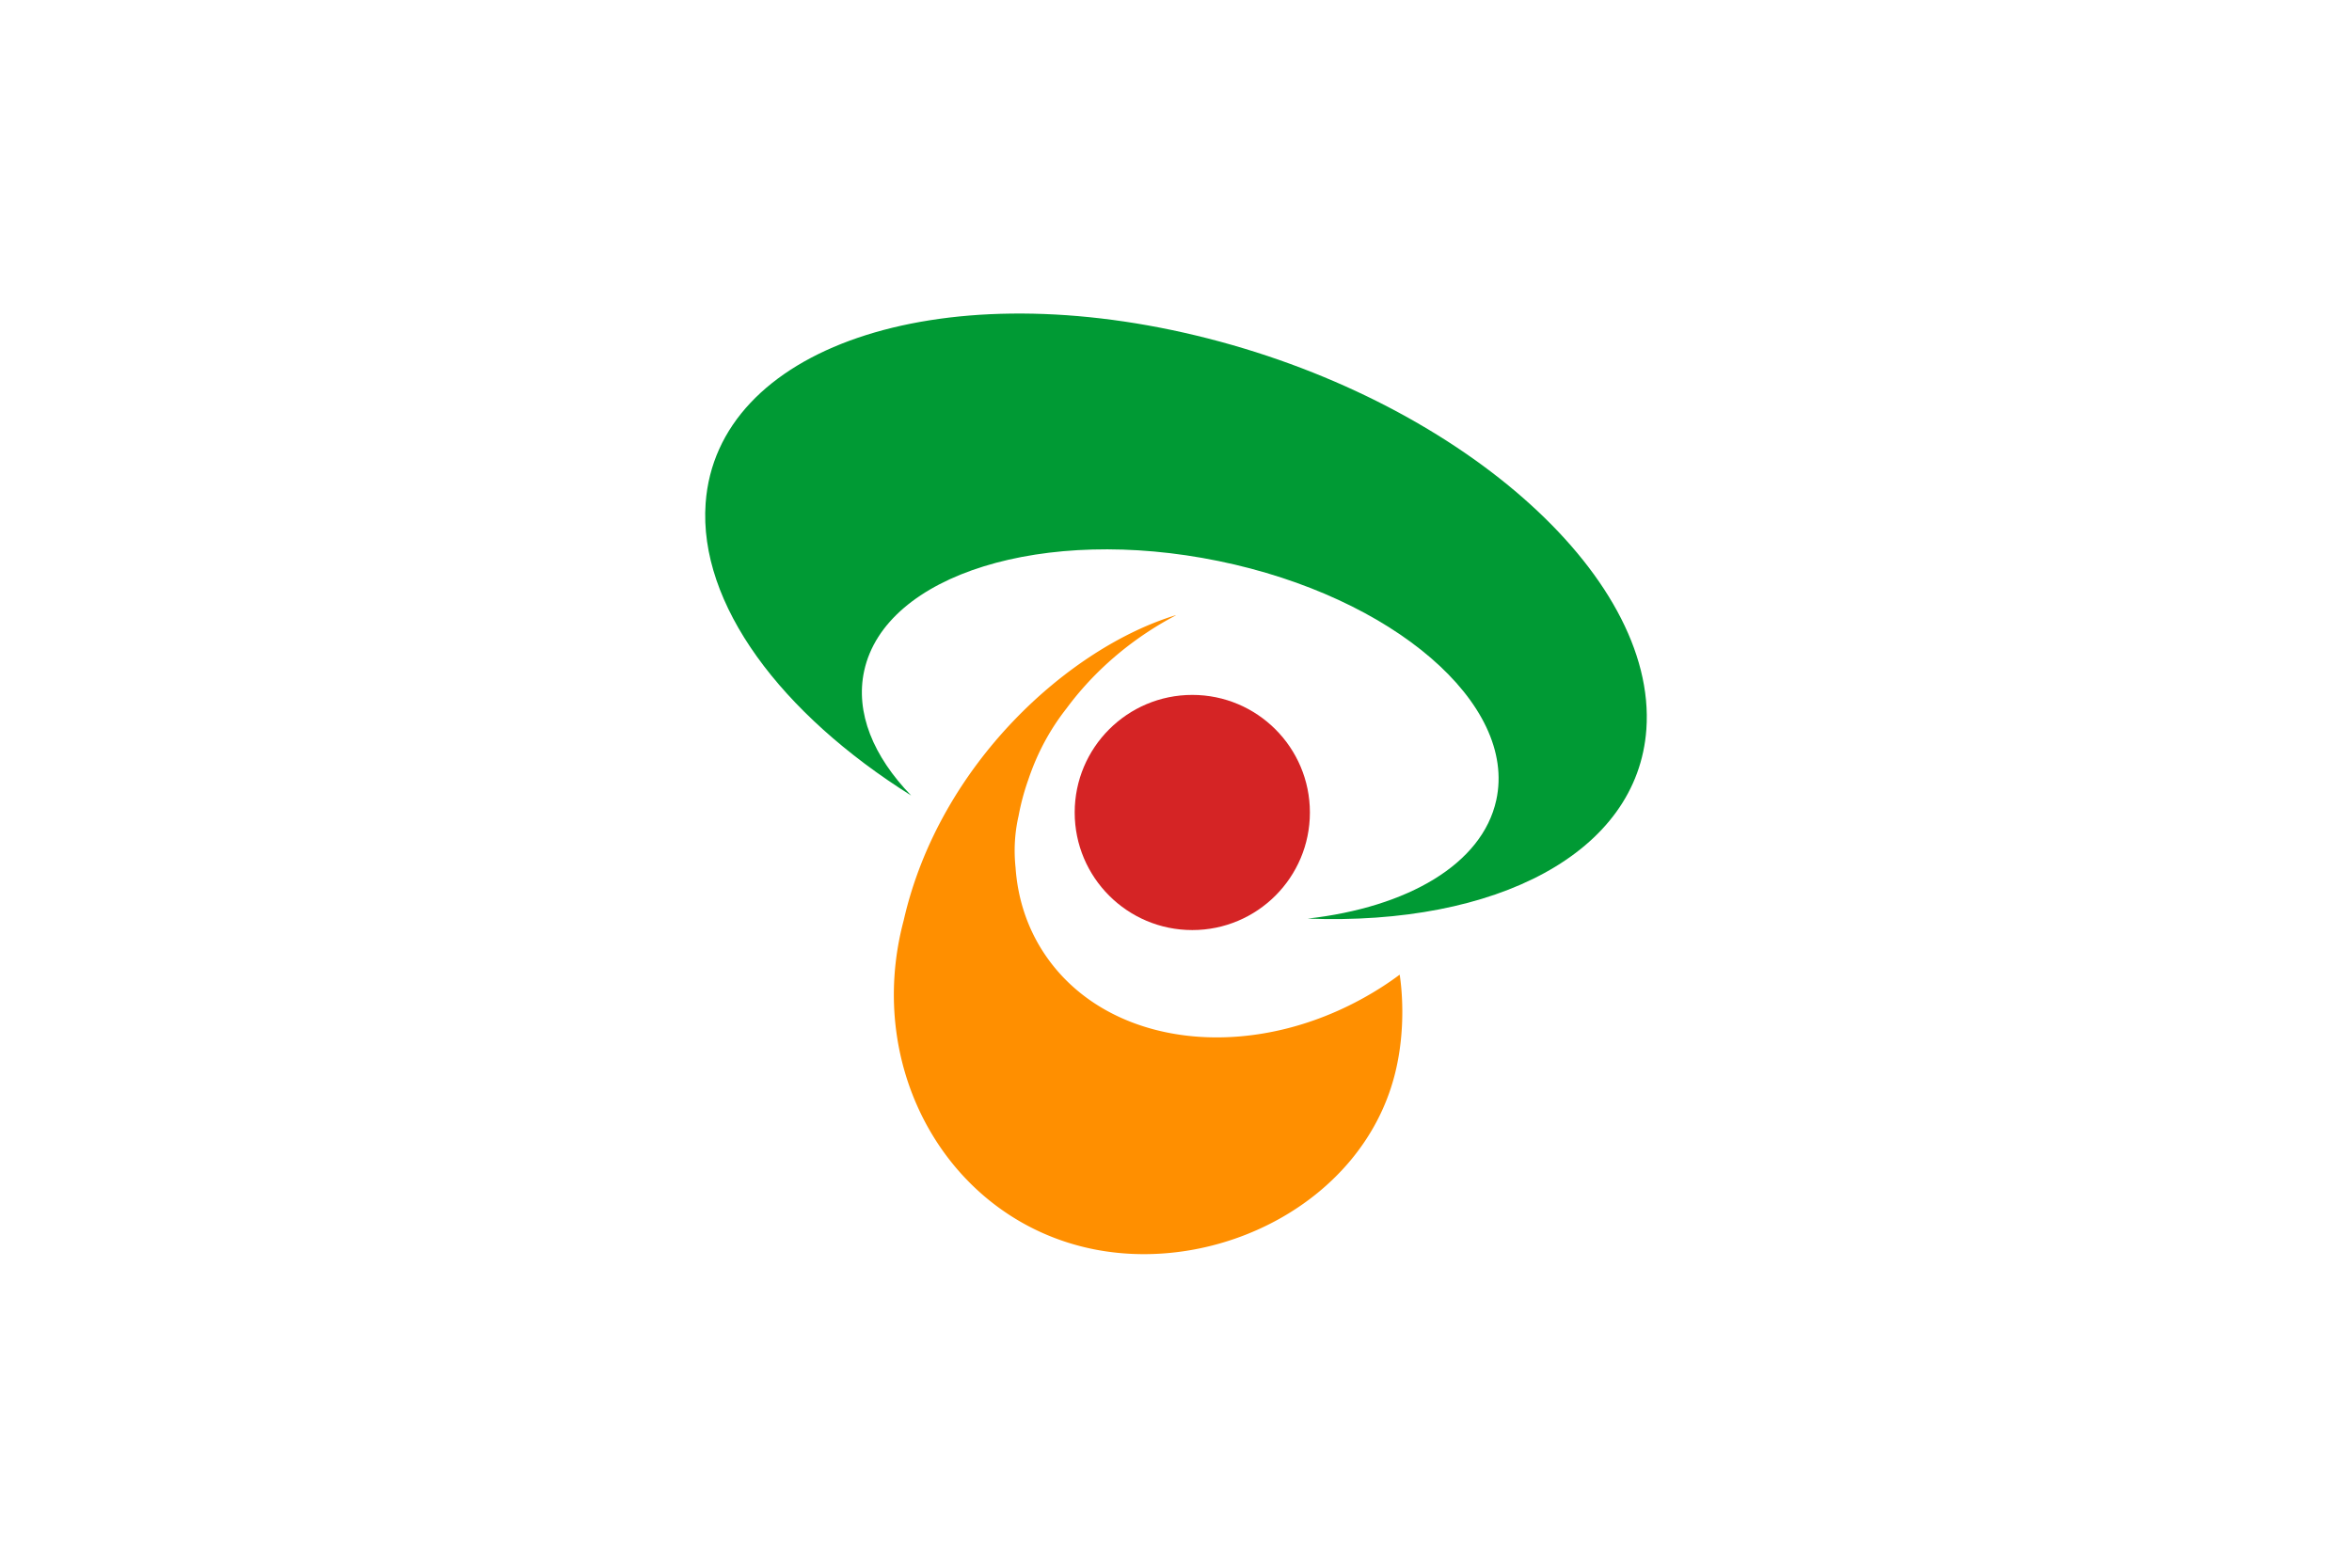
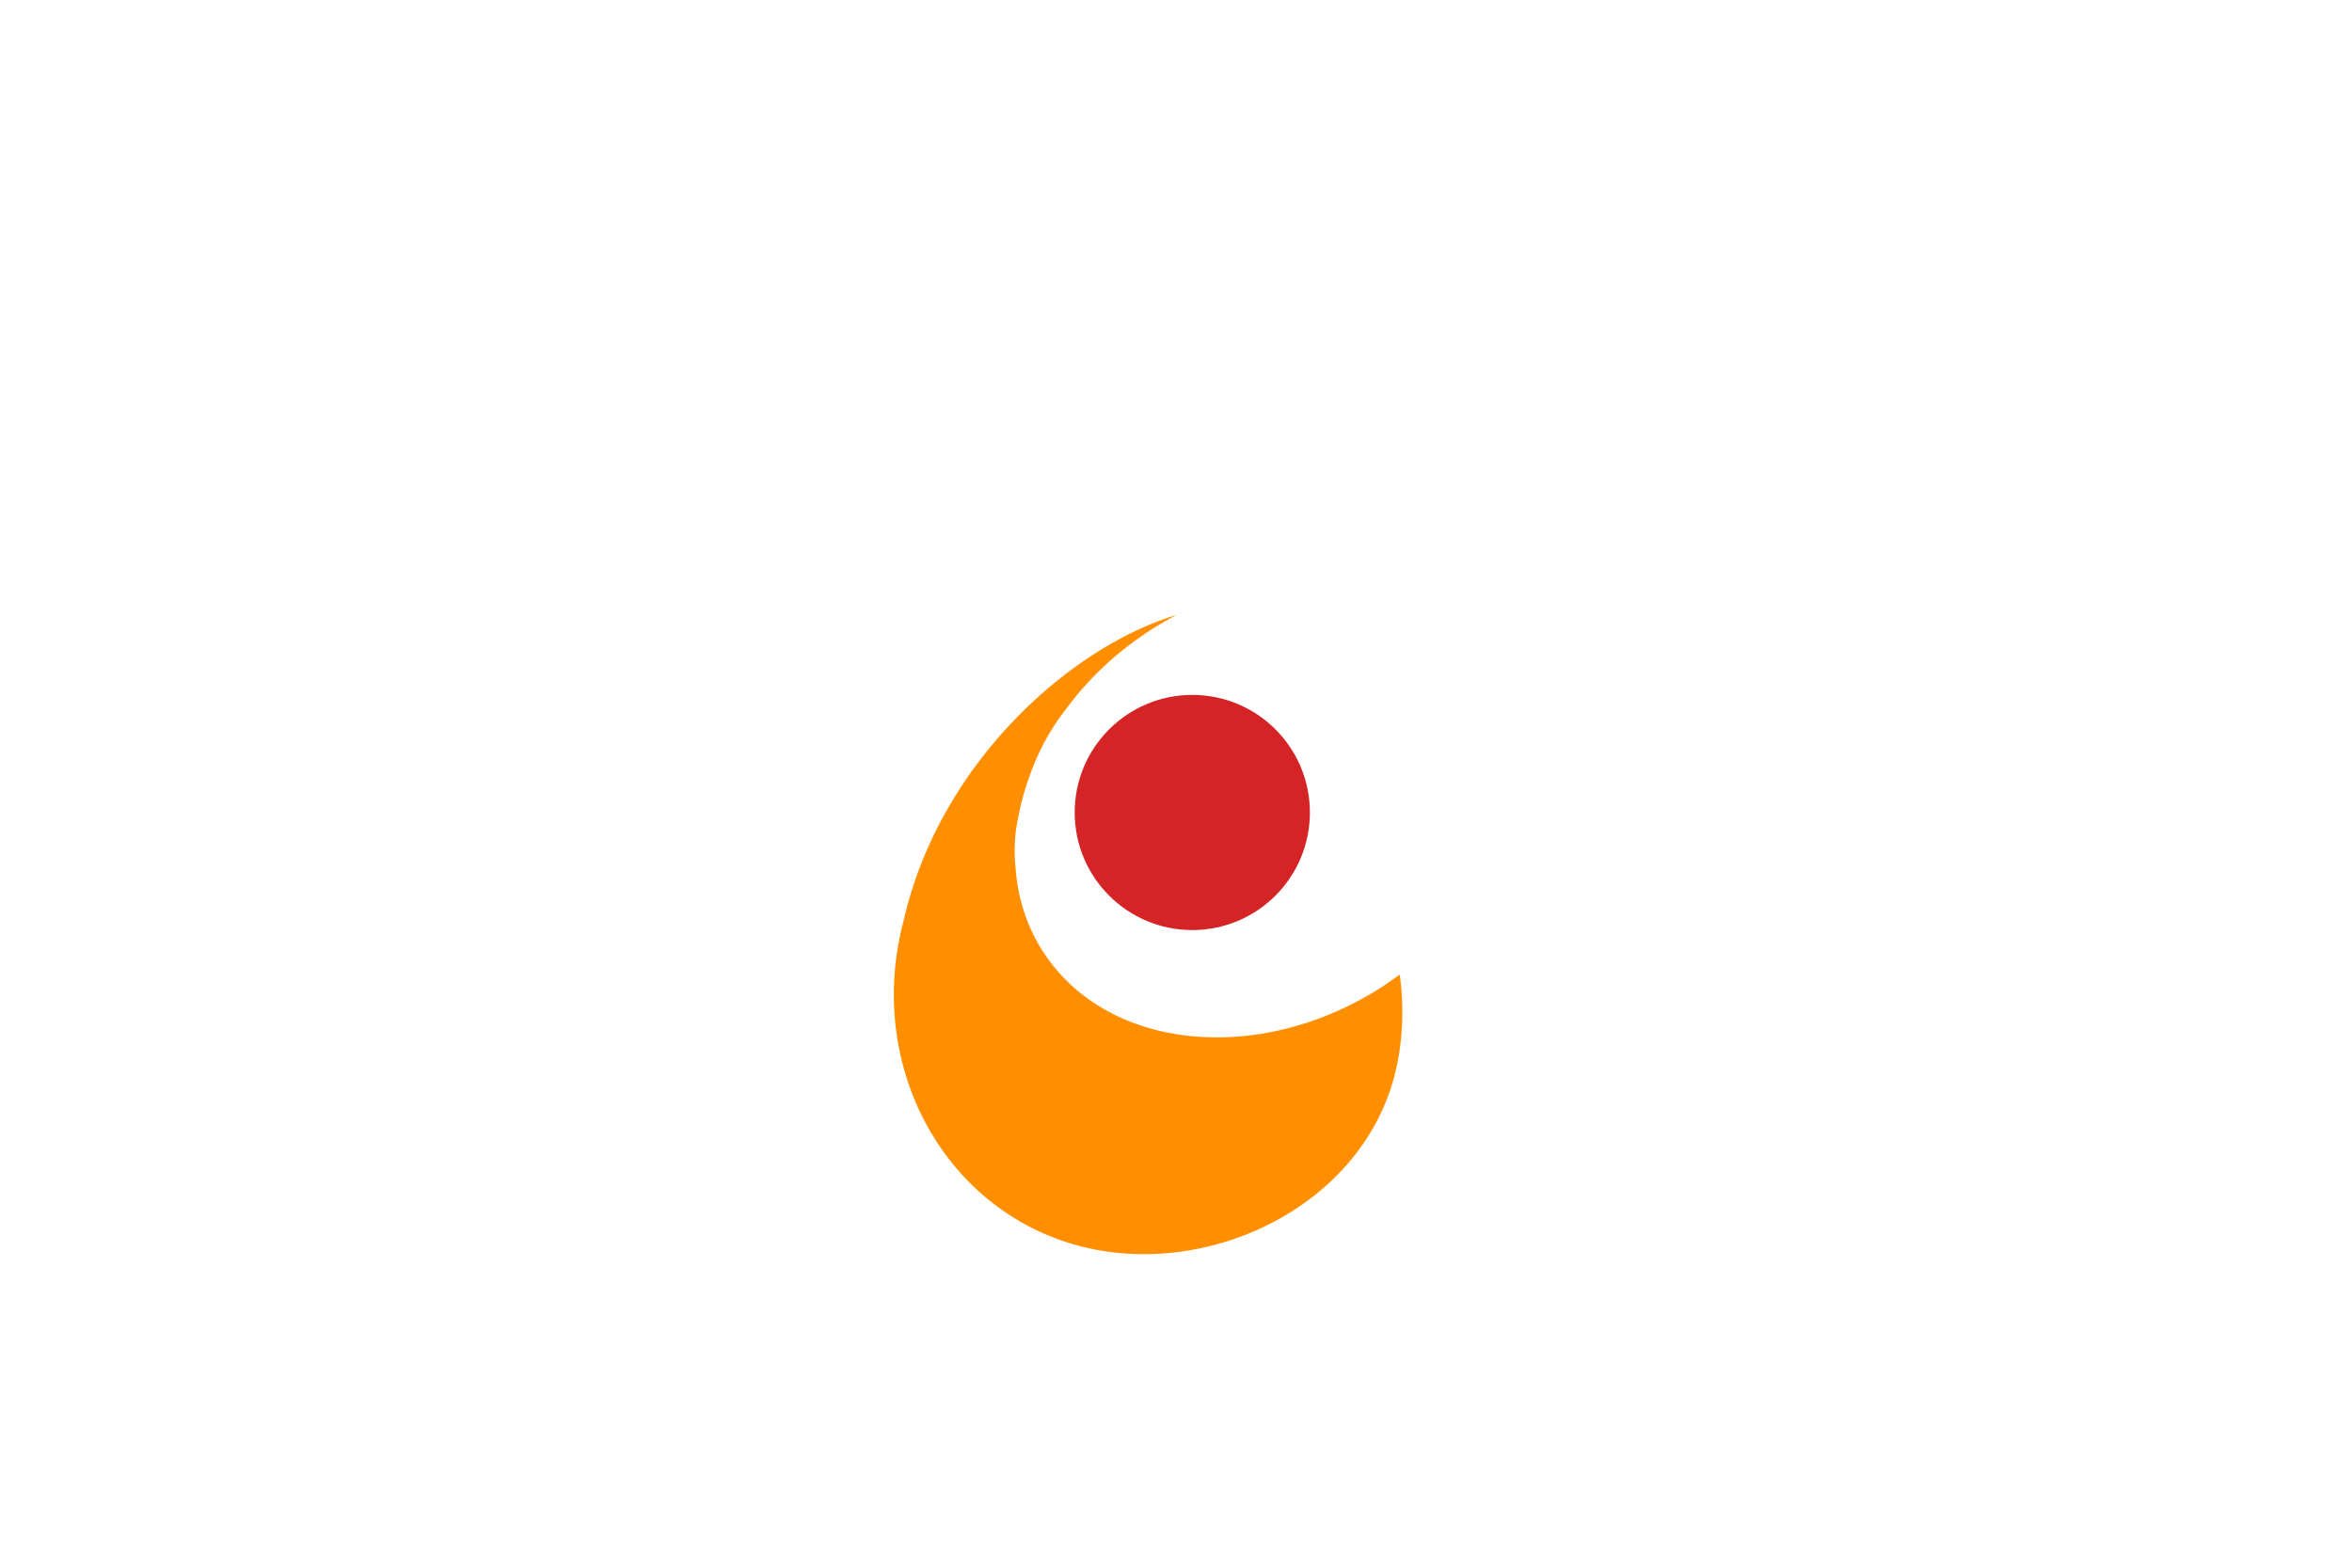
<svg xmlns="http://www.w3.org/2000/svg" xmlns:ns1="http://sodipodi.sourceforge.net/DTD/sodipodi-0.dtd" xmlns:ns2="http://www.inkscape.org/namespaces/inkscape" width="900" height="600" version="1.1" id="svg12" ns1:docname="Flag of Shimotsuke, Tochigi (no logo).svg" ns2:version="0.92.3 (2405546, 2018-03-11)">
  <defs id="defs16" />
  <path d="M0 0h900v600H0z" fill="#fff" id="path2" />
-   <path fill="#009a34" d="M629.988 279.13c4.25-59.346-72.899-126.832-172.301-150.721-99.396-23.89-183.425 4.865-187.675 64.22-2.762 38.581 28.873 80.6 78.652 111.843-14.492-14.981-21.475-31.762-17.972-47.765 8.079-36.871 68.766-55.674 135.548-41.996 66.79 13.678 114.391 54.652 106.312 91.523-5.37 24.512-33.984 41.034-72.188 45.344 72.158 2.74 126.24-25.127 129.624-72.447" id="path4" />
  <circle fill="#d52425" r="45" cx="456.235" cy="310.962" id="circle6" />
-   <path fill="#ff8f00" d="M529.675 377.17c-46.973 30.696-105.201 25.223-130.076-12.218-6.62-9.96-10.175-21.202-10.99-32.888-.703-6.605-.348-13.285 1.155-19.809a90.856 90.856 0 0 1 3.762-13.974c3.562-10.56 8.465-19.35 14.589-27.163 8.19-11.086 18.765-21.224 31.503-29.54 3.31-2.17 6.68-4.132 10.086-5.94.11-.073.215-.14.318-.214-40.419 12.219-90.48 56.54-104.224 116.842-15.336 57.629 17.722 114.88 72.818 125.877 47.639 9.457 102.113-17.906 114.902-66.13 4.917-18.536 2.607-35.642 2.073-38.982a118.442 118.442 0 0 1-5.917 4.14" id="path8" />
+   <path fill="#ff8f00" d="M529.675 377.17c-46.973 30.696-105.201 25.223-130.076-12.218-6.62-9.96-10.175-21.202-10.99-32.888-.703-6.605-.348-13.285 1.155-19.809a90.856 90.856 0 0 1 3.762-13.974c3.562-10.56 8.465-19.35 14.589-27.163 8.19-11.086 18.765-21.224 31.503-29.54 3.31-2.17 6.68-4.132 10.086-5.94.11-.073.215-.14.318-.214-40.419 12.219-90.48 56.54-104.224 116.842-15.336 57.629 17.722 114.88 72.818 125.877 47.639 9.457 102.113-17.906 114.902-66.13 4.917-18.536 2.607-35.642 2.073-38.982" id="path8" />
</svg>